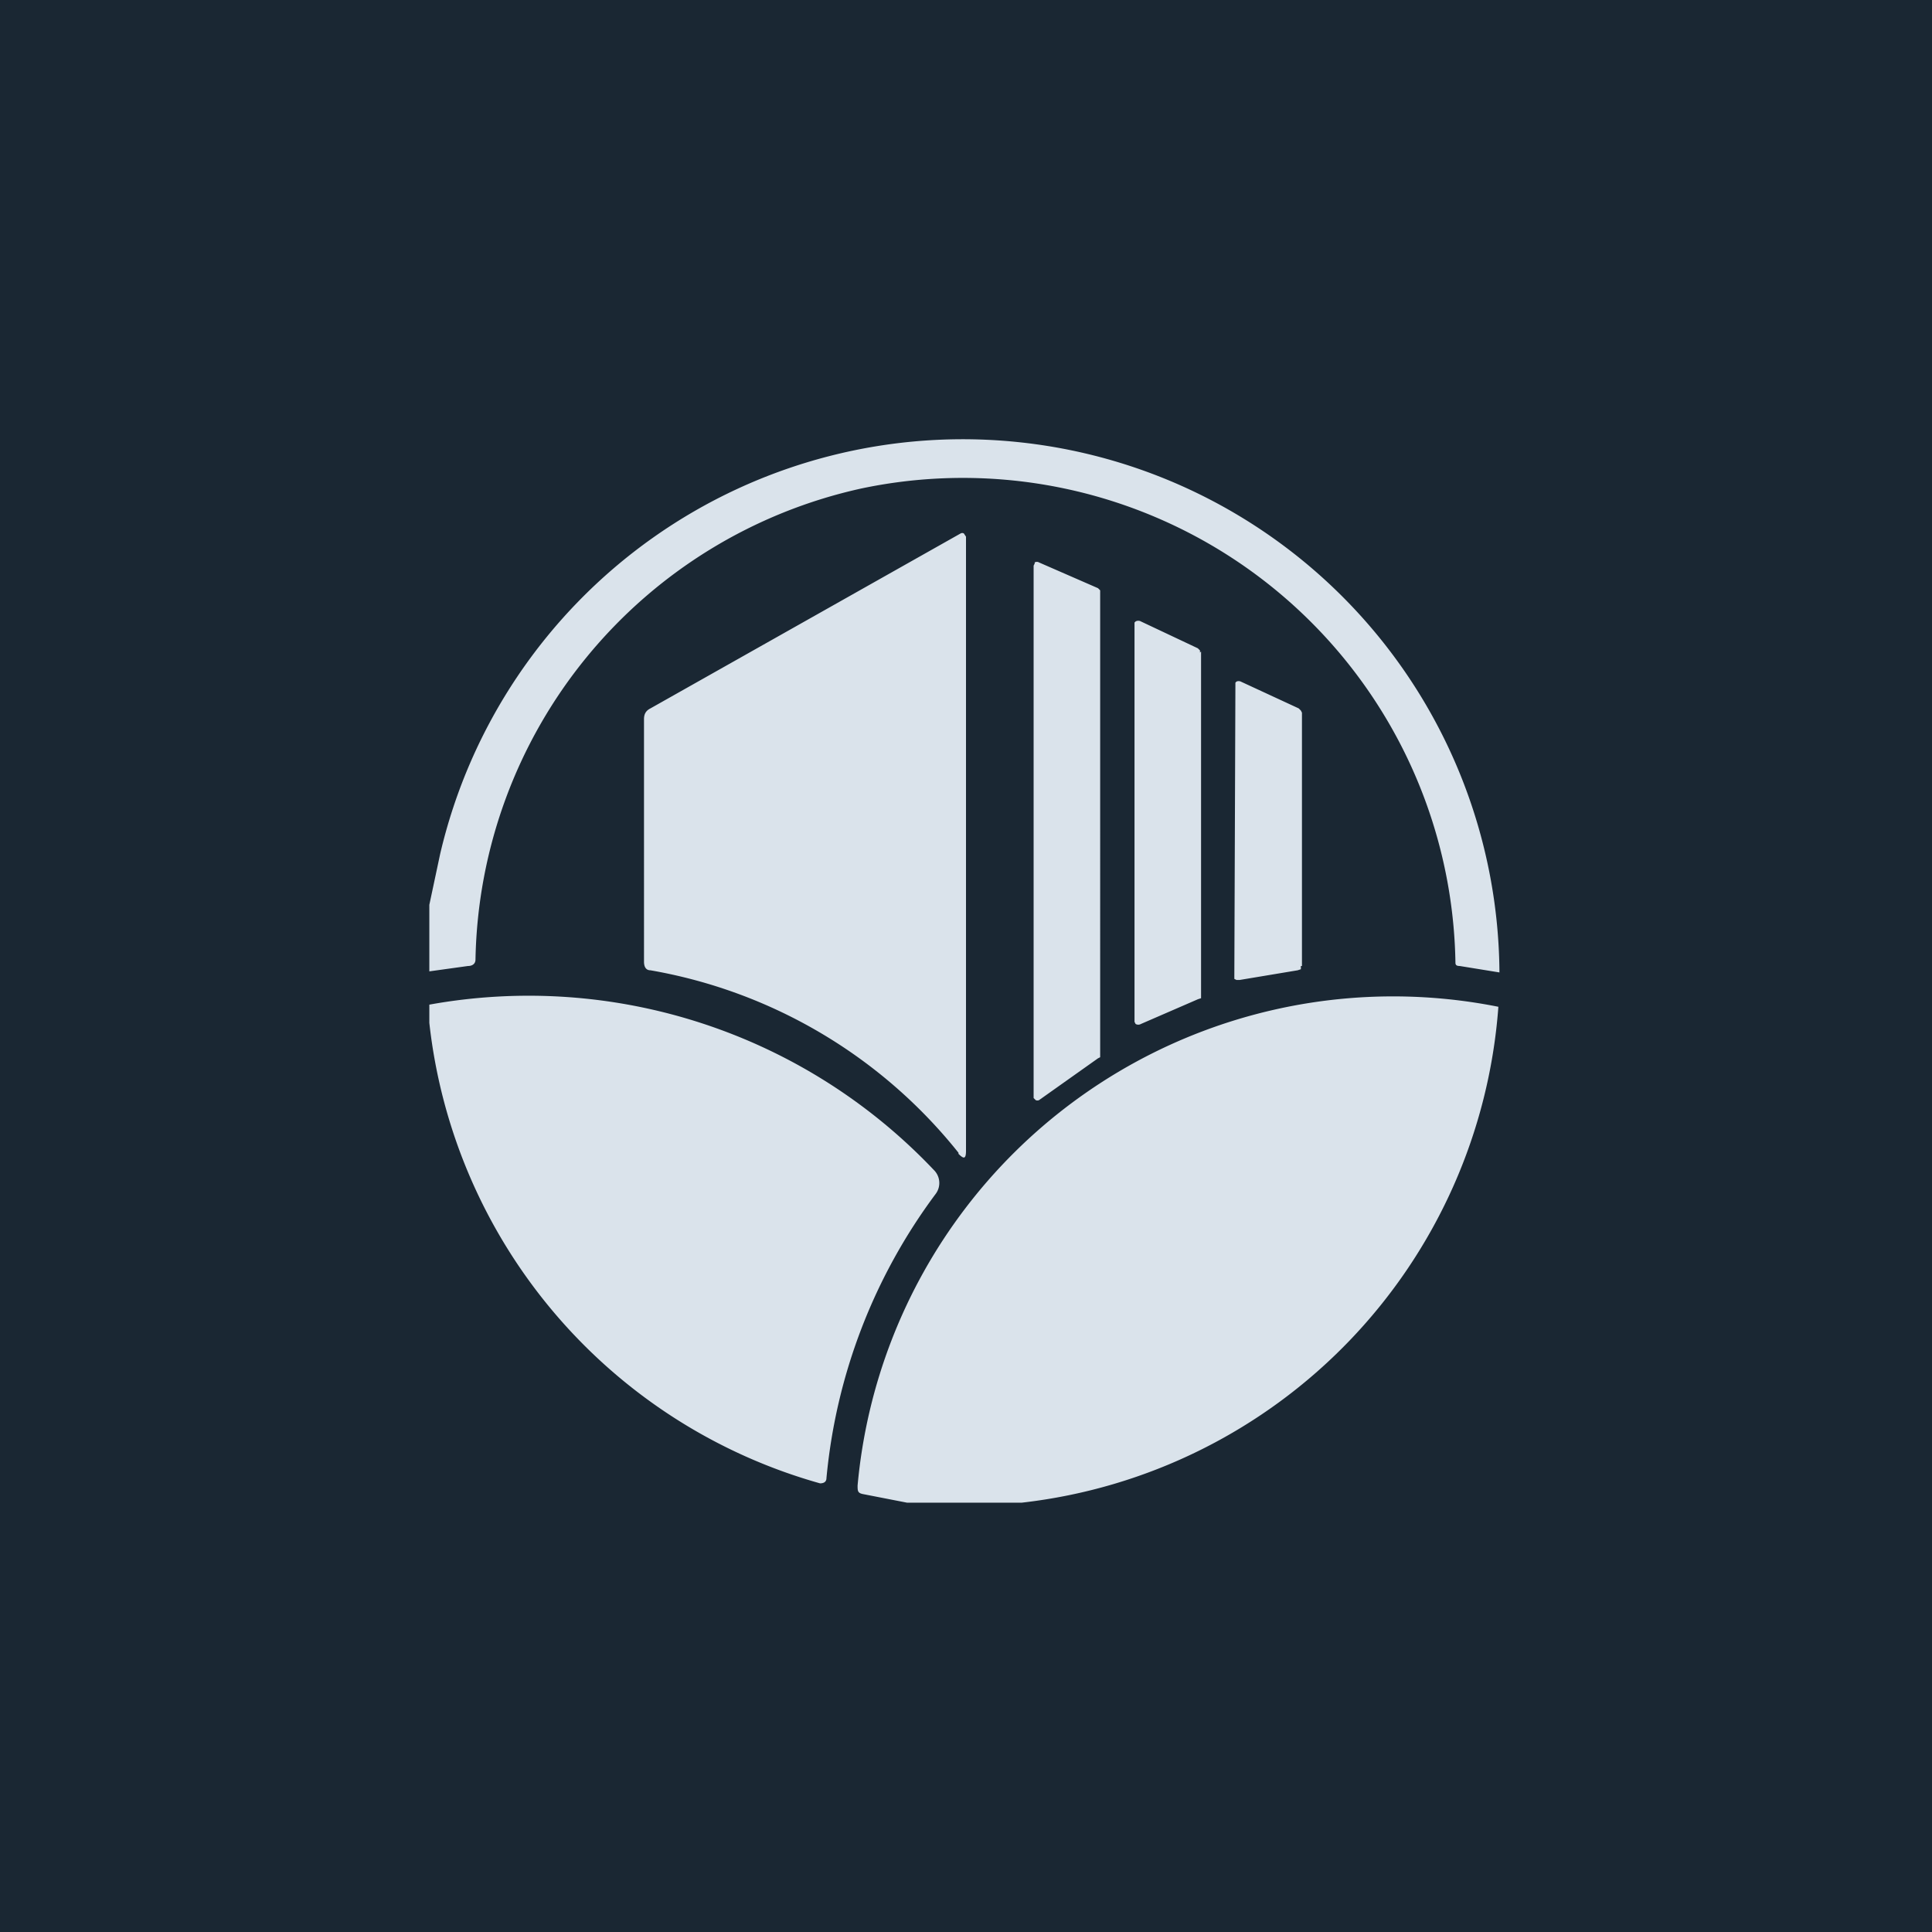
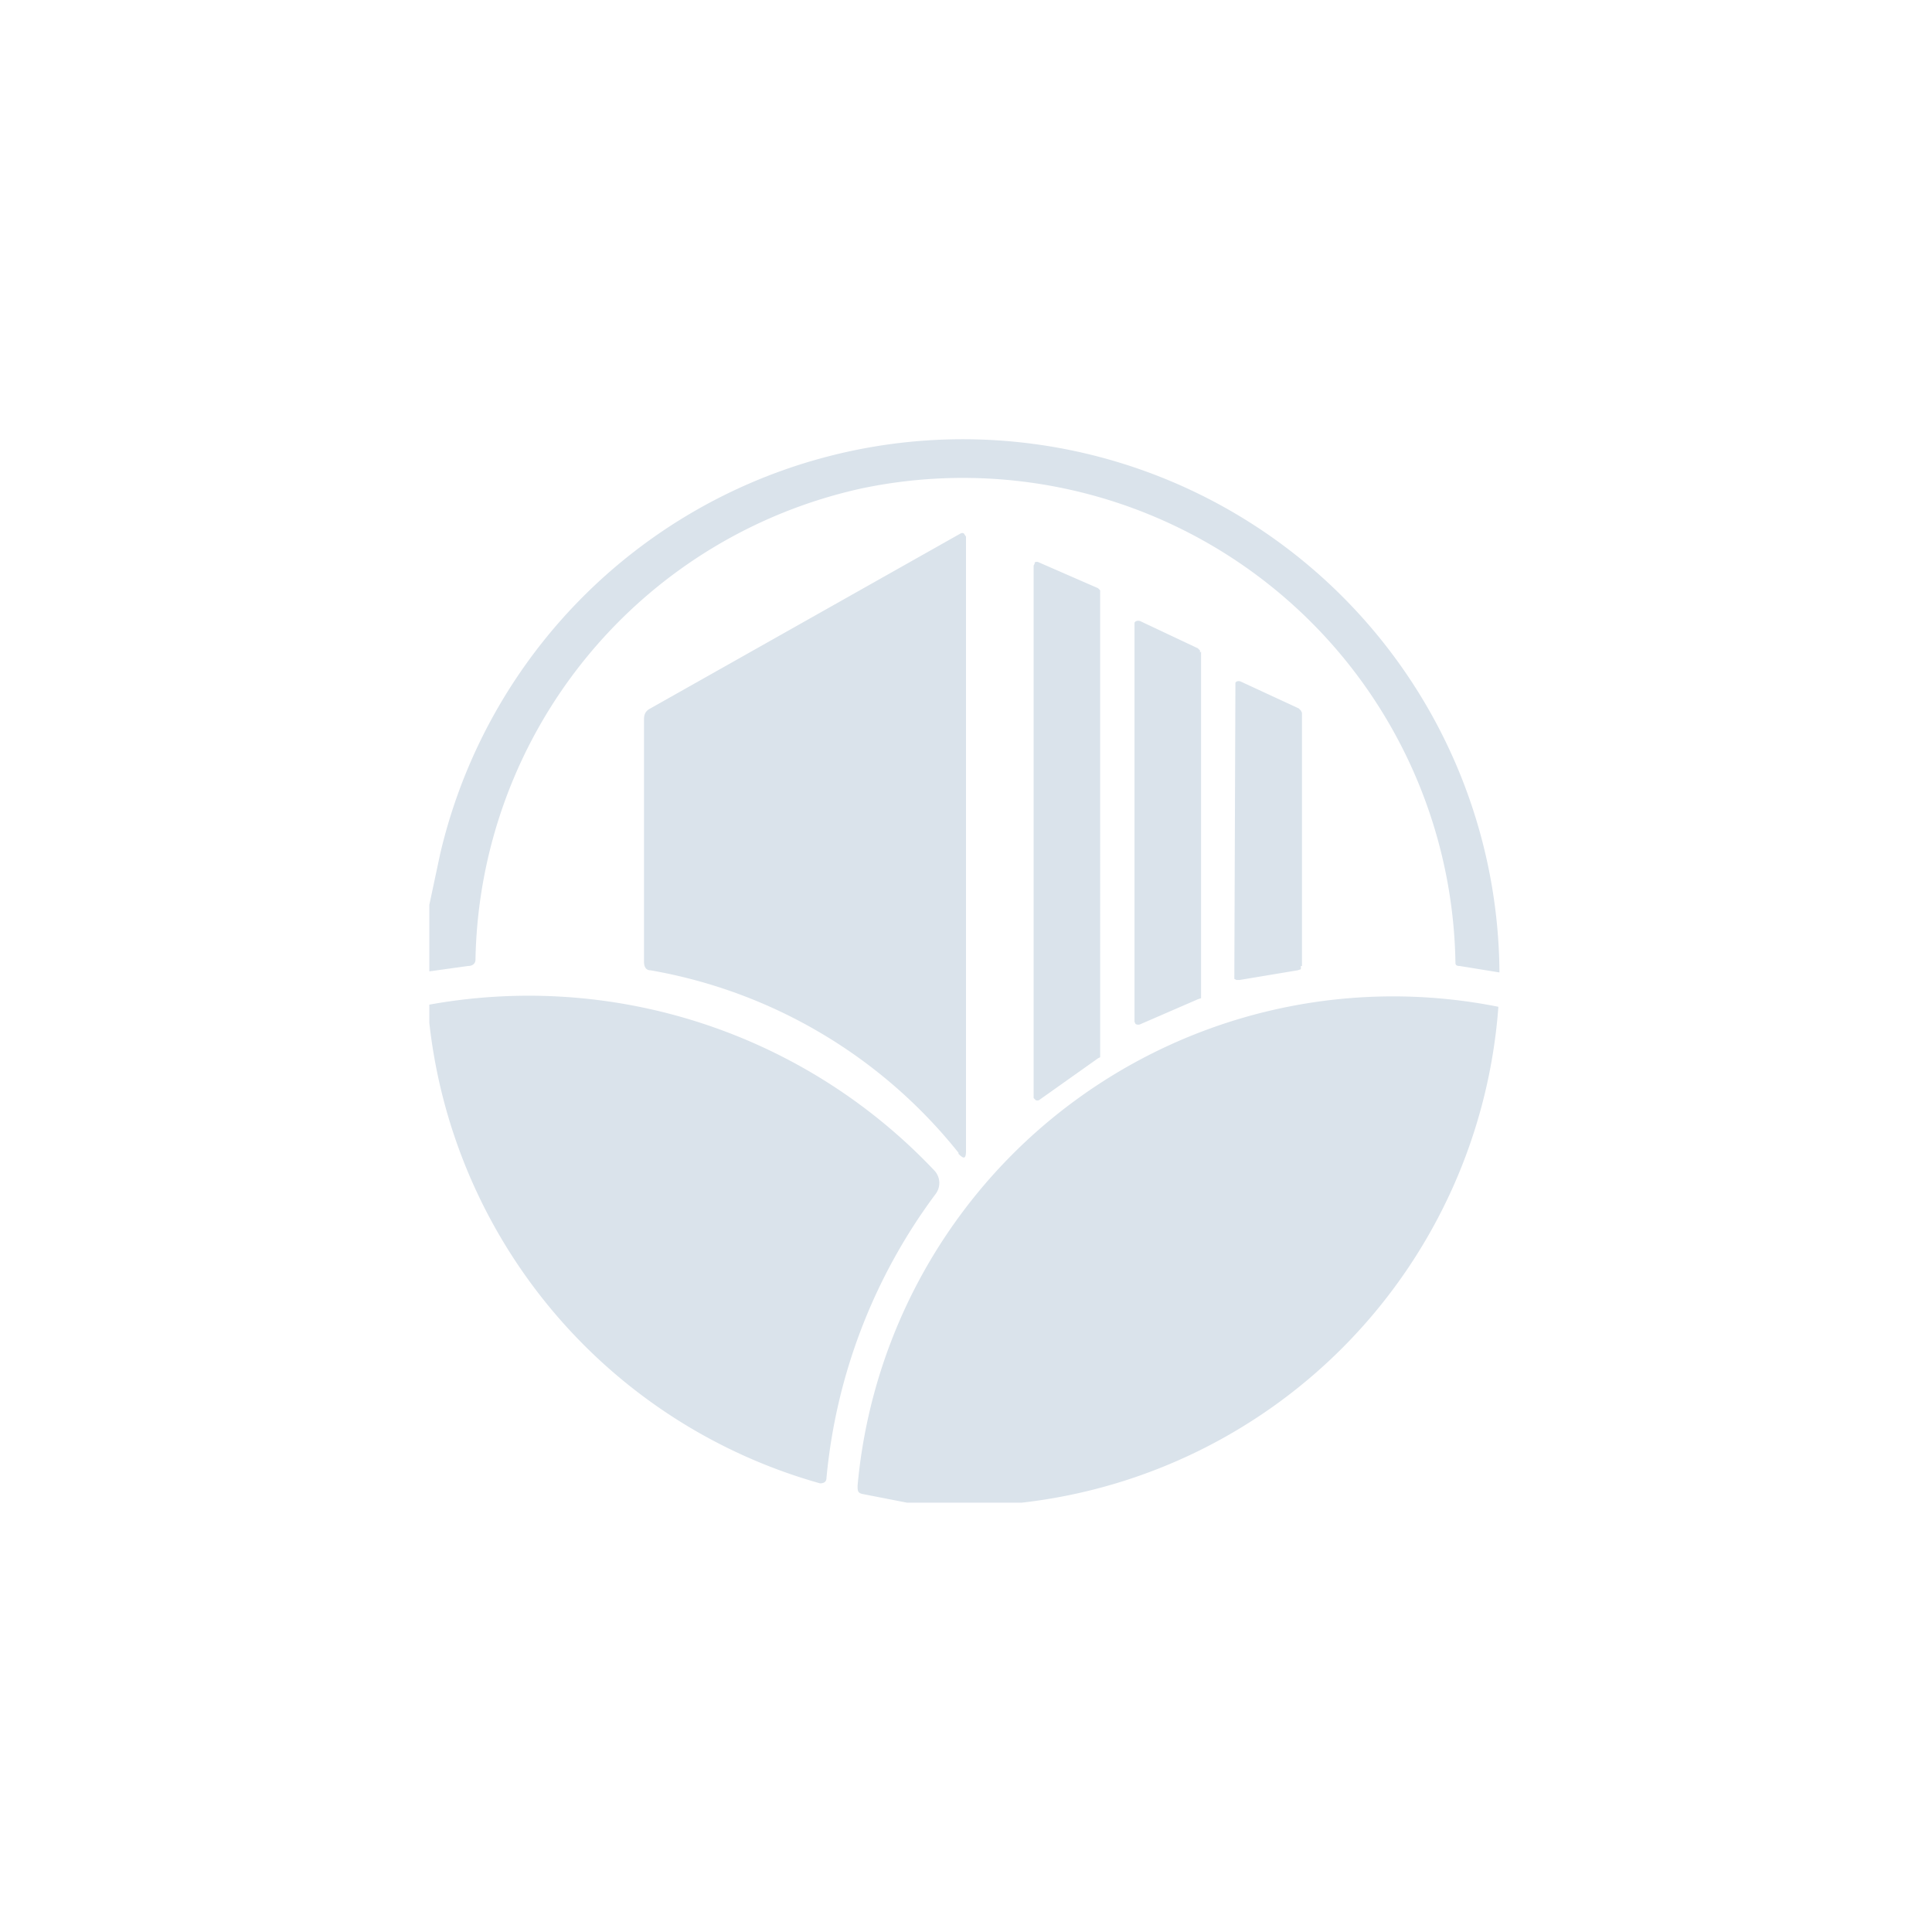
<svg xmlns="http://www.w3.org/2000/svg" width="18" height="18" viewBox="0 0 18 18">
-   <path fill="#1A2733" d="M0 0h18v18H0z" />
  <path d="M4 9.05v-.62l.1-.47a5 5 0 0 1 9.87 1.1L13.6 9c-.03 0-.04-.01-.04-.03a4.59 4.59 0 0 0-5.53-4.42 4.58 4.58 0 0 0-3.6 4.39c0 .04-.03.06-.07.06L4 9.05Zm4.93 1.69a4.7 4.7 0 0 0-2.87-1.7c-.04 0-.06-.03-.06-.08V6.7c0-.05.02-.08.06-.1l2.89-1.63a.03.03 0 0 1 .03 0L9 5v5.72c0 .08-.02.08-.07.03Zm.7-5.47v4.96l.02.02a.04.04 0 0 0 .03 0l.55-.39.02-.01V5.5l-.02-.02-.55-.24a.04.04 0 0 0-.04 0v.01l-.01.02Zm1.56.8V9.3l-.03.01-.53.23a.05.05 0 0 1-.05 0l-.01-.02V5.8l.01-.01a.05.05 0 0 1 .05 0l.53.25.02.02v.02ZM12.13 9V6.64l-.01-.02-.02-.02-.54-.25a.05.05 0 0 0-.04 0l-.01.01v.02L11.5 9.1v.02l.02.01h.03l.54-.09.03-.01v-.03ZM4 9.53v-.17a5.2 5.2 0 0 1 4.7 1.54.17.17 0 0 1 .02.22 5.24 5.24 0 0 0-1.02 2.65c0 .04-.03.05-.06.05A5.03 5.03 0 0 1 4 9.53ZM8.45 14h1.07a5.02 5.02 0 0 0 4.44-4.62 5.01 5.01 0 0 0-5.97 4.46c0 .05 0 .07.05.08l.41.08Z" fill="#DAE3EB" />
</svg>